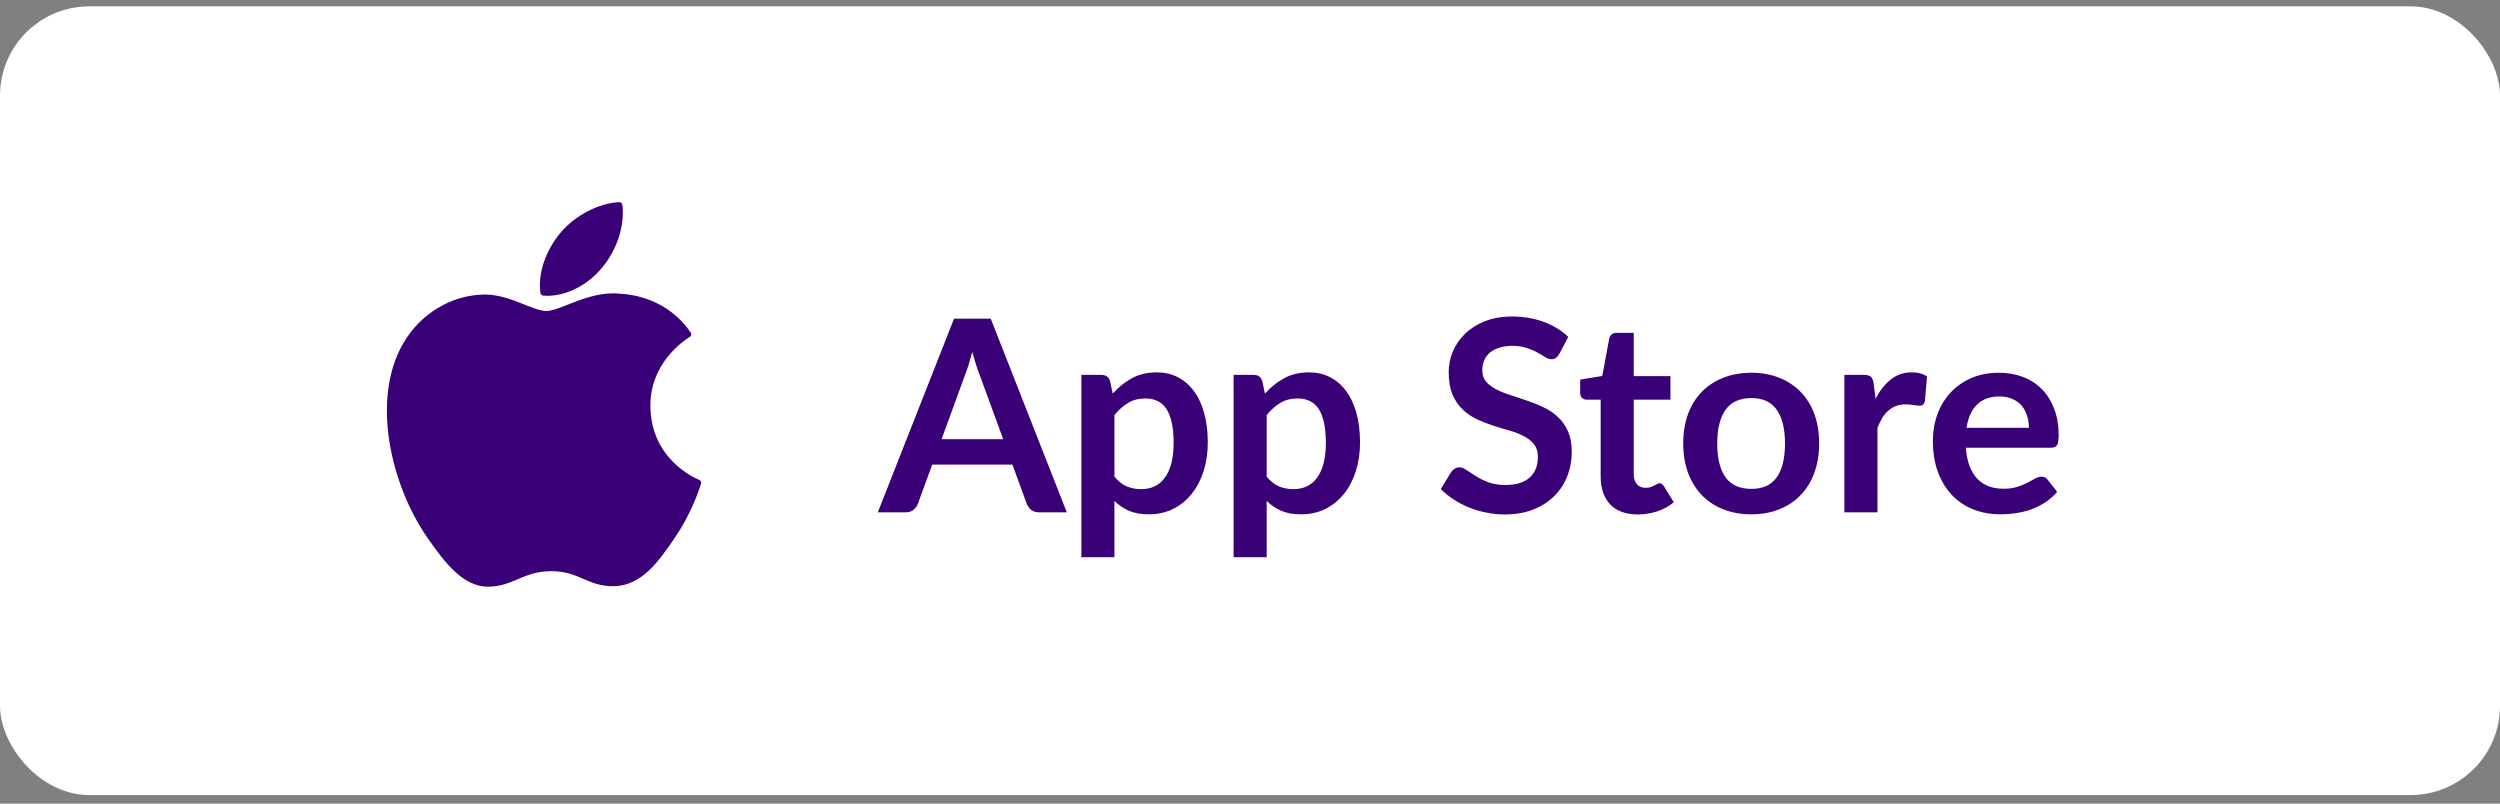
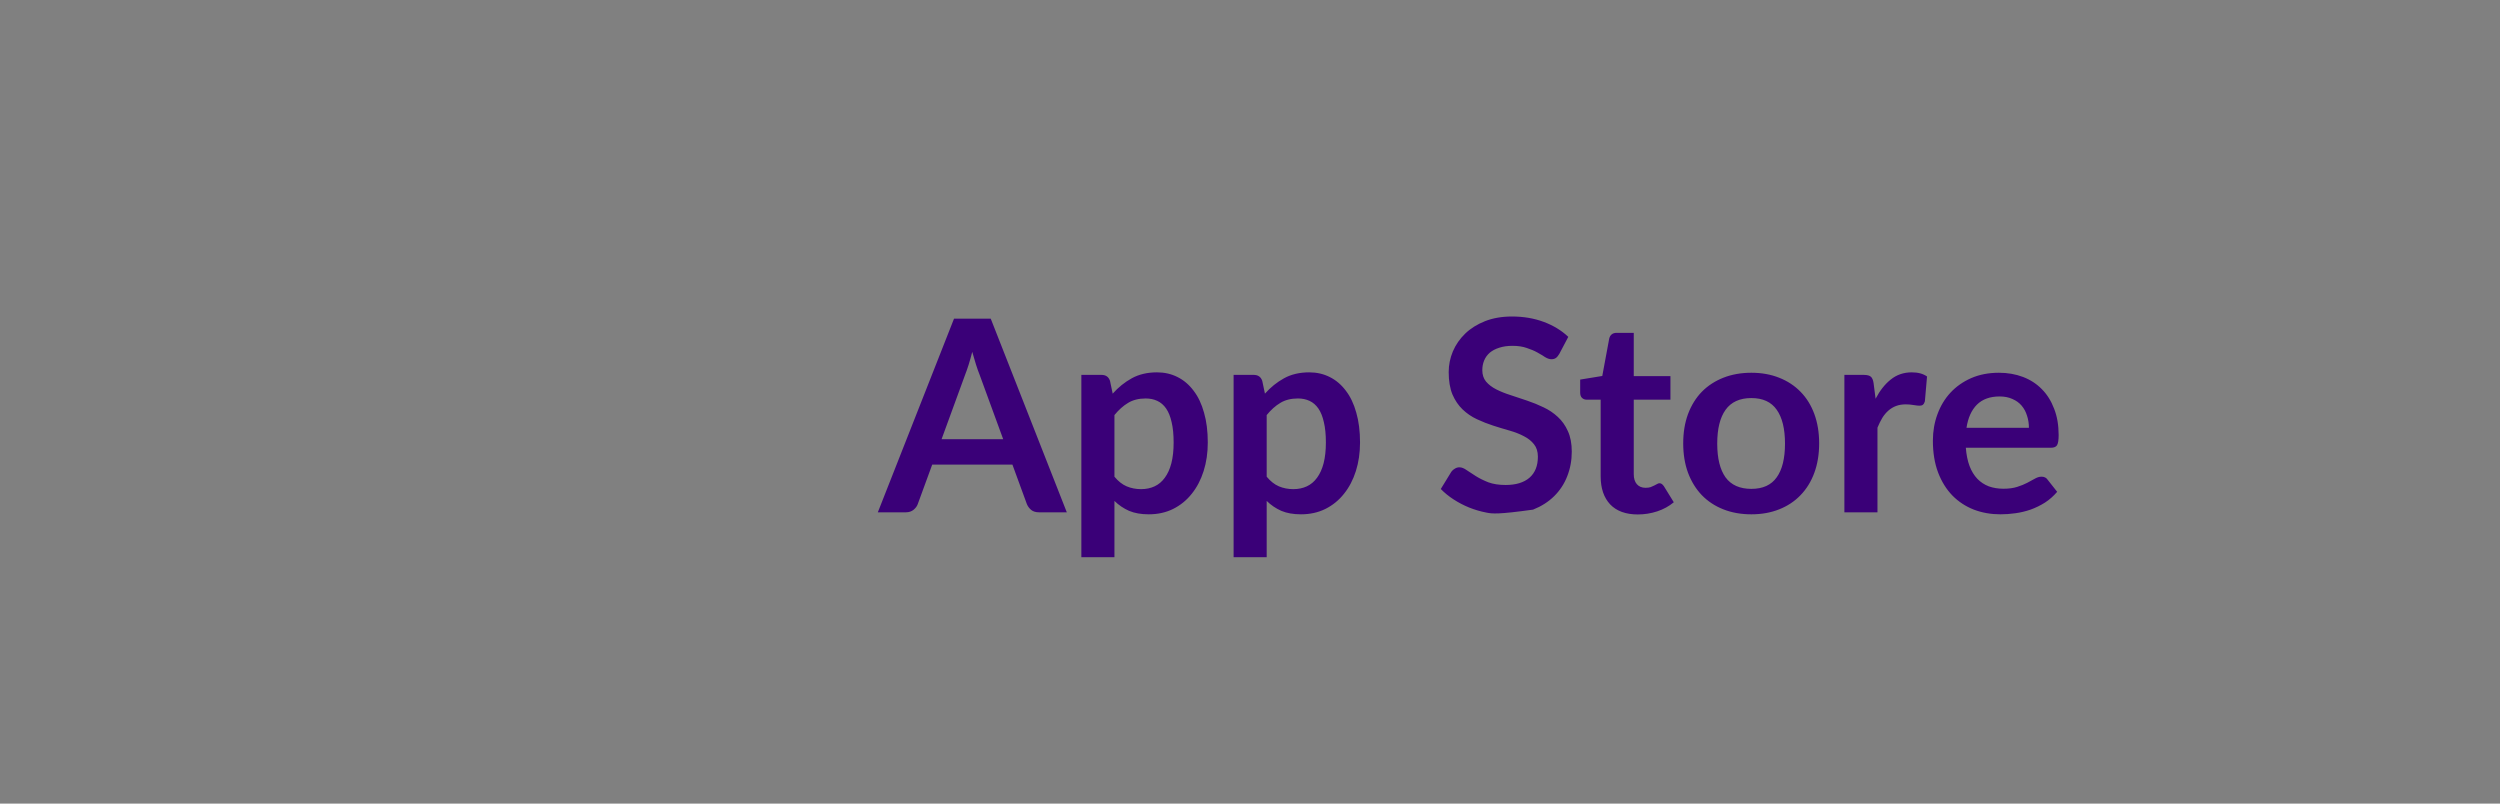
<svg xmlns="http://www.w3.org/2000/svg" fill="none" height="54" viewBox="0 0 168 54" width="168">
  <rect x="0" y="0" width="168" height="54" fill="#808080" stroke="none" />
-   <rect fill="white" height="53" rx="6" width="168" y="0.427" />
-   <path d="M67.414 29.513L65.83 25.184C65.752 24.992 65.671 24.764 65.587 24.5C65.503 24.236 65.419 23.951 65.335 23.645C65.257 23.951 65.176 24.239 65.092 24.509C65.008 24.773 64.927 25.004 64.849 25.202L63.274 29.513H67.414ZM71.689 34.427H69.817C69.607 34.427 69.436 34.376 69.304 34.274C69.172 34.166 69.073 34.034 69.007 33.878L68.035 31.223H62.644L61.672 33.878C61.624 34.016 61.531 34.142 61.393 34.256C61.255 34.37 61.084 34.427 60.88 34.427H58.99L64.111 21.413H66.577L71.689 34.427ZM74.89 32.033C75.142 32.339 75.415 32.555 75.709 32.681C76.009 32.807 76.333 32.87 76.681 32.87C77.017 32.87 77.32 32.807 77.59 32.681C77.86 32.555 78.088 32.363 78.274 32.105C78.466 31.847 78.613 31.523 78.715 31.133C78.817 30.737 78.868 30.272 78.868 29.738C78.868 29.198 78.823 28.742 78.733 28.37C78.649 27.992 78.526 27.686 78.364 27.452C78.202 27.218 78.004 27.047 77.77 26.939C77.542 26.831 77.281 26.777 76.987 26.777C76.525 26.777 76.132 26.876 75.808 27.074C75.484 27.266 75.178 27.539 74.89 27.893V32.033ZM74.773 26.453C75.151 26.027 75.58 25.682 76.06 25.418C76.54 25.154 77.104 25.022 77.752 25.022C78.256 25.022 78.715 25.127 79.129 25.337C79.549 25.547 79.909 25.853 80.209 26.255C80.515 26.651 80.749 27.143 80.911 27.731C81.079 28.313 81.163 28.982 81.163 29.738C81.163 30.428 81.07 31.067 80.884 31.655C80.698 32.243 80.431 32.753 80.083 33.185C79.741 33.617 79.324 33.956 78.832 34.202C78.346 34.442 77.8 34.562 77.194 34.562C76.678 34.562 76.237 34.484 75.871 34.328C75.505 34.166 75.178 33.944 74.89 33.662V37.442H72.667V25.193H74.026C74.314 25.193 74.503 25.328 74.593 25.598L74.773 26.453ZM85.121 32.033C85.373 32.339 85.646 32.555 85.94 32.681C86.24 32.807 86.564 32.87 86.912 32.87C87.248 32.87 87.551 32.807 87.821 32.681C88.091 32.555 88.319 32.363 88.505 32.105C88.697 31.847 88.844 31.523 88.946 31.133C89.048 30.737 89.099 30.272 89.099 29.738C89.099 29.198 89.054 28.742 88.964 28.37C88.88 27.992 88.757 27.686 88.595 27.452C88.433 27.218 88.235 27.047 88.001 26.939C87.773 26.831 87.512 26.777 87.218 26.777C86.756 26.777 86.363 26.876 86.039 27.074C85.715 27.266 85.409 27.539 85.121 27.893V32.033ZM85.004 26.453C85.382 26.027 85.811 25.682 86.291 25.418C86.771 25.154 87.335 25.022 87.983 25.022C88.487 25.022 88.946 25.127 89.36 25.337C89.78 25.547 90.14 25.853 90.44 26.255C90.746 26.651 90.98 27.143 91.142 27.731C91.31 28.313 91.394 28.982 91.394 29.738C91.394 30.428 91.301 31.067 91.115 31.655C90.929 32.243 90.662 32.753 90.314 33.185C89.972 33.617 89.555 33.956 89.063 34.202C88.577 34.442 88.031 34.562 87.425 34.562C86.909 34.562 86.468 34.484 86.102 34.328C85.736 34.166 85.409 33.944 85.121 33.662V37.442H82.898V25.193H84.257C84.545 25.193 84.734 25.328 84.824 25.598L85.004 26.453ZM104.786 23.78C104.714 23.906 104.636 23.999 104.552 24.059C104.474 24.113 104.375 24.14 104.255 24.14C104.129 24.14 103.991 24.095 103.841 24.005C103.697 23.909 103.523 23.804 103.319 23.69C103.115 23.576 102.875 23.474 102.599 23.384C102.329 23.288 102.008 23.24 101.636 23.24C101.3 23.24 101.006 23.282 100.754 23.366C100.502 23.444 100.289 23.555 100.115 23.699C99.947 23.843 99.821 24.017 99.737 24.221C99.653 24.419 99.611 24.638 99.611 24.878C99.611 25.184 99.695 25.439 99.863 25.643C100.037 25.847 100.265 26.021 100.547 26.165C100.829 26.309 101.15 26.438 101.51 26.552C101.87 26.666 102.239 26.789 102.617 26.921C102.995 27.047 103.364 27.197 103.724 27.371C104.084 27.539 104.405 27.755 104.687 28.019C104.969 28.277 105.194 28.595 105.362 28.973C105.536 29.351 105.623 29.81 105.623 30.35C105.623 30.938 105.521 31.49 105.317 32.006C105.119 32.516 104.825 32.963 104.435 33.347C104.051 33.725 103.58 34.025 103.022 34.247C102.464 34.463 101.825 34.571 101.105 34.571C100.691 34.571 100.283 34.529 99.881 34.445C99.479 34.367 99.092 34.253 98.72 34.103C98.354 33.953 98.009 33.773 97.685 33.563C97.361 33.353 97.073 33.119 96.821 32.861L97.532 31.7C97.592 31.616 97.67 31.547 97.766 31.493C97.862 31.433 97.964 31.403 98.072 31.403C98.222 31.403 98.384 31.466 98.558 31.592C98.732 31.712 98.939 31.847 99.179 31.997C99.419 32.147 99.698 32.285 100.016 32.411C100.34 32.531 100.727 32.591 101.177 32.591C101.867 32.591 102.401 32.429 102.779 32.105C103.157 31.775 103.346 31.304 103.346 30.692C103.346 30.35 103.259 30.071 103.085 29.855C102.917 29.639 102.692 29.459 102.41 29.315C102.128 29.165 101.807 29.039 101.447 28.937C101.087 28.835 100.721 28.724 100.349 28.604C99.977 28.484 99.611 28.34 99.251 28.172C98.891 28.004 98.57 27.785 98.288 27.515C98.006 27.245 97.778 26.909 97.604 26.507C97.436 26.099 97.352 25.598 97.352 25.004C97.352 24.53 97.445 24.068 97.631 23.618C97.823 23.168 98.099 22.769 98.459 22.421C98.819 22.073 99.263 21.794 99.791 21.584C100.319 21.374 100.925 21.269 101.609 21.269C102.377 21.269 103.085 21.389 103.733 21.629C104.381 21.869 104.933 22.205 105.389 22.637L104.786 23.78ZM110.058 34.571C109.254 34.571 108.636 34.346 108.204 33.896C107.778 33.44 107.565 32.813 107.565 32.015V26.858H106.62C106.5 26.858 106.398 26.819 106.314 26.741C106.23 26.663 106.188 26.546 106.188 26.39V25.508L107.673 25.265L108.141 22.745C108.171 22.625 108.228 22.532 108.312 22.466C108.396 22.4 108.504 22.367 108.636 22.367H109.788V25.274H112.254V26.858H109.788V31.862C109.788 32.15 109.857 32.375 109.995 32.537C110.139 32.699 110.334 32.78 110.58 32.78C110.718 32.78 110.832 32.765 110.922 32.735C111.018 32.699 111.099 32.663 111.165 32.627C111.237 32.591 111.3 32.558 111.354 32.528C111.408 32.492 111.462 32.474 111.516 32.474C111.582 32.474 111.636 32.492 111.678 32.528C111.72 32.558 111.765 32.606 111.813 32.672L112.479 33.752C112.155 34.022 111.783 34.226 111.363 34.364C110.943 34.502 110.508 34.571 110.058 34.571ZM117.693 25.049C118.377 25.049 118.998 25.16 119.556 25.382C120.12 25.604 120.6 25.919 120.996 26.327C121.398 26.735 121.707 27.233 121.923 27.821C122.139 28.409 122.247 29.066 122.247 29.792C122.247 30.524 122.139 31.184 121.923 31.772C121.707 32.36 121.398 32.861 120.996 33.275C120.6 33.689 120.12 34.007 119.556 34.229C118.998 34.451 118.377 34.562 117.693 34.562C117.003 34.562 116.376 34.451 115.812 34.229C115.248 34.007 114.765 33.689 114.363 33.275C113.967 32.861 113.658 32.36 113.436 31.772C113.22 31.184 113.112 30.524 113.112 29.792C113.112 29.066 113.22 28.409 113.436 27.821C113.658 27.233 113.967 26.735 114.363 26.327C114.765 25.919 115.248 25.604 115.812 25.382C116.376 25.16 117.003 25.049 117.693 25.049ZM117.693 32.852C118.461 32.852 119.028 32.594 119.394 32.078C119.766 31.562 119.952 30.806 119.952 29.81C119.952 28.814 119.766 28.055 119.394 27.533C119.028 27.011 118.461 26.75 117.693 26.75C116.913 26.75 116.334 27.014 115.956 27.542C115.584 28.064 115.398 28.82 115.398 29.81C115.398 30.8 115.584 31.556 115.956 32.078C116.334 32.594 116.913 32.852 117.693 32.852ZM126.04 26.795C126.328 26.243 126.67 25.811 127.066 25.499C127.462 25.181 127.93 25.022 128.47 25.022C128.896 25.022 129.238 25.115 129.496 25.301L129.352 26.966C129.322 27.074 129.277 27.152 129.217 27.2C129.163 27.242 129.088 27.263 128.992 27.263C128.902 27.263 128.767 27.248 128.587 27.218C128.413 27.188 128.242 27.173 128.074 27.173C127.828 27.173 127.609 27.209 127.417 27.281C127.225 27.353 127.051 27.458 126.895 27.596C126.745 27.728 126.61 27.89 126.49 28.082C126.376 28.274 126.268 28.493 126.166 28.739V34.427H123.943V25.193H125.248C125.476 25.193 125.635 25.235 125.725 25.319C125.815 25.397 125.875 25.541 125.905 25.751L126.04 26.795ZM136.343 28.748C136.343 28.46 136.301 28.19 136.217 27.938C136.139 27.68 136.019 27.455 135.857 27.263C135.695 27.071 135.488 26.921 135.236 26.813C134.99 26.699 134.702 26.642 134.372 26.642C133.73 26.642 133.223 26.825 132.851 27.191C132.485 27.557 132.251 28.076 132.149 28.748H136.343ZM132.104 30.089C132.14 30.563 132.224 30.974 132.356 31.322C132.488 31.664 132.662 31.949 132.878 32.177C133.094 32.399 133.349 32.567 133.643 32.681C133.943 32.789 134.273 32.843 134.633 32.843C134.993 32.843 135.302 32.801 135.56 32.717C135.824 32.633 136.052 32.54 136.244 32.438C136.442 32.336 136.613 32.243 136.757 32.159C136.907 32.075 137.051 32.033 137.189 32.033C137.375 32.033 137.513 32.102 137.603 32.24L138.242 33.05C137.996 33.338 137.72 33.581 137.414 33.779C137.108 33.971 136.787 34.127 136.451 34.247C136.121 34.361 135.782 34.442 135.434 34.49C135.092 34.538 134.759 34.562 134.435 34.562C133.793 34.562 133.196 34.457 132.644 34.247C132.092 34.031 131.612 33.716 131.204 33.302C130.796 32.882 130.475 32.366 130.241 31.754C130.007 31.136 129.89 30.422 129.89 29.612C129.89 28.982 129.992 28.391 130.196 27.839C130.4 27.281 130.691 26.798 131.069 26.39C131.453 25.976 131.918 25.649 132.464 25.409C133.016 25.169 133.637 25.049 134.327 25.049C134.909 25.049 135.446 25.142 135.938 25.328C136.43 25.514 136.853 25.787 137.207 26.147C137.561 26.501 137.837 26.939 138.035 27.461C138.239 27.977 138.341 28.568 138.341 29.234C138.341 29.57 138.305 29.798 138.233 29.918C138.161 30.032 138.023 30.089 137.819 30.089H132.104Z" fill="#3A0078" />
-   <path d="M27.09 23.085C24.905 26.876 26.294 32.629 28.71 36.117C29.916 37.861 31.137 39.427 32.809 39.427C32.84 39.427 32.872 39.426 32.904 39.425C33.69 39.394 34.258 39.152 34.807 38.918C35.423 38.655 36.06 38.384 37.06 38.384C38.011 38.384 38.618 38.647 39.205 38.901C39.784 39.151 40.38 39.41 41.26 39.393C43.144 39.358 44.3 37.669 45.321 36.179C46.385 34.623 46.919 33.112 47.1 32.535L47.107 32.512C47.141 32.409 47.093 32.297 46.994 32.252C46.992 32.251 46.982 32.246 46.979 32.245C46.647 32.11 43.737 30.819 43.707 27.301C43.678 24.442 45.89 22.929 46.333 22.654L46.354 22.642C46.402 22.611 46.435 22.561 46.447 22.505C46.458 22.449 46.446 22.391 46.414 22.344C44.888 20.11 42.548 19.774 41.607 19.733C41.47 19.72 41.329 19.713 41.187 19.713C40.081 19.713 39.021 20.131 38.17 20.466C37.583 20.698 37.075 20.898 36.725 20.898C36.331 20.898 35.821 20.696 35.23 20.461C34.439 20.147 33.543 19.792 32.595 19.792C32.572 19.792 32.55 19.792 32.528 19.793C30.323 19.825 28.239 21.087 27.09 23.085Z" fill="#3A0078" />
-   <path d="M41.609 13.586C40.273 13.64 38.671 14.462 37.714 15.584C36.9 16.527 36.105 18.099 36.314 19.683C36.327 19.782 36.408 19.858 36.508 19.866C36.598 19.873 36.69 19.877 36.782 19.877C38.087 19.877 39.496 19.154 40.458 17.991C41.471 16.763 41.983 15.186 41.828 13.774C41.816 13.664 41.718 13.582 41.609 13.586Z" fill="#3A0078" />
+   <path d="M67.414 29.513L65.83 25.184C65.752 24.992 65.671 24.764 65.587 24.5C65.503 24.236 65.419 23.951 65.335 23.645C65.257 23.951 65.176 24.239 65.092 24.509C65.008 24.773 64.927 25.004 64.849 25.202L63.274 29.513H67.414ZM71.689 34.427H69.817C69.607 34.427 69.436 34.376 69.304 34.274C69.172 34.166 69.073 34.034 69.007 33.878L68.035 31.223H62.644L61.672 33.878C61.624 34.016 61.531 34.142 61.393 34.256C61.255 34.37 61.084 34.427 60.88 34.427H58.99L64.111 21.413H66.577L71.689 34.427ZM74.89 32.033C75.142 32.339 75.415 32.555 75.709 32.681C76.009 32.807 76.333 32.87 76.681 32.87C77.017 32.87 77.32 32.807 77.59 32.681C77.86 32.555 78.088 32.363 78.274 32.105C78.466 31.847 78.613 31.523 78.715 31.133C78.817 30.737 78.868 30.272 78.868 29.738C78.868 29.198 78.823 28.742 78.733 28.37C78.649 27.992 78.526 27.686 78.364 27.452C78.202 27.218 78.004 27.047 77.77 26.939C77.542 26.831 77.281 26.777 76.987 26.777C76.525 26.777 76.132 26.876 75.808 27.074C75.484 27.266 75.178 27.539 74.89 27.893V32.033ZM74.773 26.453C75.151 26.027 75.58 25.682 76.06 25.418C76.54 25.154 77.104 25.022 77.752 25.022C78.256 25.022 78.715 25.127 79.129 25.337C79.549 25.547 79.909 25.853 80.209 26.255C80.515 26.651 80.749 27.143 80.911 27.731C81.079 28.313 81.163 28.982 81.163 29.738C81.163 30.428 81.07 31.067 80.884 31.655C80.698 32.243 80.431 32.753 80.083 33.185C79.741 33.617 79.324 33.956 78.832 34.202C78.346 34.442 77.8 34.562 77.194 34.562C76.678 34.562 76.237 34.484 75.871 34.328C75.505 34.166 75.178 33.944 74.89 33.662V37.442H72.667V25.193H74.026C74.314 25.193 74.503 25.328 74.593 25.598L74.773 26.453ZM85.121 32.033C85.373 32.339 85.646 32.555 85.94 32.681C86.24 32.807 86.564 32.87 86.912 32.87C87.248 32.87 87.551 32.807 87.821 32.681C88.091 32.555 88.319 32.363 88.505 32.105C88.697 31.847 88.844 31.523 88.946 31.133C89.048 30.737 89.099 30.272 89.099 29.738C89.099 29.198 89.054 28.742 88.964 28.37C88.88 27.992 88.757 27.686 88.595 27.452C88.433 27.218 88.235 27.047 88.001 26.939C87.773 26.831 87.512 26.777 87.218 26.777C86.756 26.777 86.363 26.876 86.039 27.074C85.715 27.266 85.409 27.539 85.121 27.893V32.033ZM85.004 26.453C85.382 26.027 85.811 25.682 86.291 25.418C86.771 25.154 87.335 25.022 87.983 25.022C88.487 25.022 88.946 25.127 89.36 25.337C89.78 25.547 90.14 25.853 90.44 26.255C90.746 26.651 90.98 27.143 91.142 27.731C91.31 28.313 91.394 28.982 91.394 29.738C91.394 30.428 91.301 31.067 91.115 31.655C90.929 32.243 90.662 32.753 90.314 33.185C89.972 33.617 89.555 33.956 89.063 34.202C88.577 34.442 88.031 34.562 87.425 34.562C86.909 34.562 86.468 34.484 86.102 34.328C85.736 34.166 85.409 33.944 85.121 33.662V37.442H82.898V25.193H84.257C84.545 25.193 84.734 25.328 84.824 25.598L85.004 26.453ZM104.786 23.78C104.714 23.906 104.636 23.999 104.552 24.059C104.474 24.113 104.375 24.14 104.255 24.14C104.129 24.14 103.991 24.095 103.841 24.005C103.697 23.909 103.523 23.804 103.319 23.69C103.115 23.576 102.875 23.474 102.599 23.384C102.329 23.288 102.008 23.24 101.636 23.24C101.3 23.24 101.006 23.282 100.754 23.366C100.502 23.444 100.289 23.555 100.115 23.699C99.947 23.843 99.821 24.017 99.737 24.221C99.653 24.419 99.611 24.638 99.611 24.878C99.611 25.184 99.695 25.439 99.863 25.643C100.037 25.847 100.265 26.021 100.547 26.165C100.829 26.309 101.15 26.438 101.51 26.552C101.87 26.666 102.239 26.789 102.617 26.921C102.995 27.047 103.364 27.197 103.724 27.371C104.084 27.539 104.405 27.755 104.687 28.019C104.969 28.277 105.194 28.595 105.362 28.973C105.536 29.351 105.623 29.81 105.623 30.35C105.623 30.938 105.521 31.49 105.317 32.006C105.119 32.516 104.825 32.963 104.435 33.347C104.051 33.725 103.58 34.025 103.022 34.247C100.691 34.571 100.283 34.529 99.881 34.445C99.479 34.367 99.092 34.253 98.72 34.103C98.354 33.953 98.009 33.773 97.685 33.563C97.361 33.353 97.073 33.119 96.821 32.861L97.532 31.7C97.592 31.616 97.67 31.547 97.766 31.493C97.862 31.433 97.964 31.403 98.072 31.403C98.222 31.403 98.384 31.466 98.558 31.592C98.732 31.712 98.939 31.847 99.179 31.997C99.419 32.147 99.698 32.285 100.016 32.411C100.34 32.531 100.727 32.591 101.177 32.591C101.867 32.591 102.401 32.429 102.779 32.105C103.157 31.775 103.346 31.304 103.346 30.692C103.346 30.35 103.259 30.071 103.085 29.855C102.917 29.639 102.692 29.459 102.41 29.315C102.128 29.165 101.807 29.039 101.447 28.937C101.087 28.835 100.721 28.724 100.349 28.604C99.977 28.484 99.611 28.34 99.251 28.172C98.891 28.004 98.57 27.785 98.288 27.515C98.006 27.245 97.778 26.909 97.604 26.507C97.436 26.099 97.352 25.598 97.352 25.004C97.352 24.53 97.445 24.068 97.631 23.618C97.823 23.168 98.099 22.769 98.459 22.421C98.819 22.073 99.263 21.794 99.791 21.584C100.319 21.374 100.925 21.269 101.609 21.269C102.377 21.269 103.085 21.389 103.733 21.629C104.381 21.869 104.933 22.205 105.389 22.637L104.786 23.78ZM110.058 34.571C109.254 34.571 108.636 34.346 108.204 33.896C107.778 33.44 107.565 32.813 107.565 32.015V26.858H106.62C106.5 26.858 106.398 26.819 106.314 26.741C106.23 26.663 106.188 26.546 106.188 26.39V25.508L107.673 25.265L108.141 22.745C108.171 22.625 108.228 22.532 108.312 22.466C108.396 22.4 108.504 22.367 108.636 22.367H109.788V25.274H112.254V26.858H109.788V31.862C109.788 32.15 109.857 32.375 109.995 32.537C110.139 32.699 110.334 32.78 110.58 32.78C110.718 32.78 110.832 32.765 110.922 32.735C111.018 32.699 111.099 32.663 111.165 32.627C111.237 32.591 111.3 32.558 111.354 32.528C111.408 32.492 111.462 32.474 111.516 32.474C111.582 32.474 111.636 32.492 111.678 32.528C111.72 32.558 111.765 32.606 111.813 32.672L112.479 33.752C112.155 34.022 111.783 34.226 111.363 34.364C110.943 34.502 110.508 34.571 110.058 34.571ZM117.693 25.049C118.377 25.049 118.998 25.16 119.556 25.382C120.12 25.604 120.6 25.919 120.996 26.327C121.398 26.735 121.707 27.233 121.923 27.821C122.139 28.409 122.247 29.066 122.247 29.792C122.247 30.524 122.139 31.184 121.923 31.772C121.707 32.36 121.398 32.861 120.996 33.275C120.6 33.689 120.12 34.007 119.556 34.229C118.998 34.451 118.377 34.562 117.693 34.562C117.003 34.562 116.376 34.451 115.812 34.229C115.248 34.007 114.765 33.689 114.363 33.275C113.967 32.861 113.658 32.36 113.436 31.772C113.22 31.184 113.112 30.524 113.112 29.792C113.112 29.066 113.22 28.409 113.436 27.821C113.658 27.233 113.967 26.735 114.363 26.327C114.765 25.919 115.248 25.604 115.812 25.382C116.376 25.16 117.003 25.049 117.693 25.049ZM117.693 32.852C118.461 32.852 119.028 32.594 119.394 32.078C119.766 31.562 119.952 30.806 119.952 29.81C119.952 28.814 119.766 28.055 119.394 27.533C119.028 27.011 118.461 26.75 117.693 26.75C116.913 26.75 116.334 27.014 115.956 27.542C115.584 28.064 115.398 28.82 115.398 29.81C115.398 30.8 115.584 31.556 115.956 32.078C116.334 32.594 116.913 32.852 117.693 32.852ZM126.04 26.795C126.328 26.243 126.67 25.811 127.066 25.499C127.462 25.181 127.93 25.022 128.47 25.022C128.896 25.022 129.238 25.115 129.496 25.301L129.352 26.966C129.322 27.074 129.277 27.152 129.217 27.2C129.163 27.242 129.088 27.263 128.992 27.263C128.902 27.263 128.767 27.248 128.587 27.218C128.413 27.188 128.242 27.173 128.074 27.173C127.828 27.173 127.609 27.209 127.417 27.281C127.225 27.353 127.051 27.458 126.895 27.596C126.745 27.728 126.61 27.89 126.49 28.082C126.376 28.274 126.268 28.493 126.166 28.739V34.427H123.943V25.193H125.248C125.476 25.193 125.635 25.235 125.725 25.319C125.815 25.397 125.875 25.541 125.905 25.751L126.04 26.795ZM136.343 28.748C136.343 28.46 136.301 28.19 136.217 27.938C136.139 27.68 136.019 27.455 135.857 27.263C135.695 27.071 135.488 26.921 135.236 26.813C134.99 26.699 134.702 26.642 134.372 26.642C133.73 26.642 133.223 26.825 132.851 27.191C132.485 27.557 132.251 28.076 132.149 28.748H136.343ZM132.104 30.089C132.14 30.563 132.224 30.974 132.356 31.322C132.488 31.664 132.662 31.949 132.878 32.177C133.094 32.399 133.349 32.567 133.643 32.681C133.943 32.789 134.273 32.843 134.633 32.843C134.993 32.843 135.302 32.801 135.56 32.717C135.824 32.633 136.052 32.54 136.244 32.438C136.442 32.336 136.613 32.243 136.757 32.159C136.907 32.075 137.051 32.033 137.189 32.033C137.375 32.033 137.513 32.102 137.603 32.24L138.242 33.05C137.996 33.338 137.72 33.581 137.414 33.779C137.108 33.971 136.787 34.127 136.451 34.247C136.121 34.361 135.782 34.442 135.434 34.49C135.092 34.538 134.759 34.562 134.435 34.562C133.793 34.562 133.196 34.457 132.644 34.247C132.092 34.031 131.612 33.716 131.204 33.302C130.796 32.882 130.475 32.366 130.241 31.754C130.007 31.136 129.89 30.422 129.89 29.612C129.89 28.982 129.992 28.391 130.196 27.839C130.4 27.281 130.691 26.798 131.069 26.39C131.453 25.976 131.918 25.649 132.464 25.409C133.016 25.169 133.637 25.049 134.327 25.049C134.909 25.049 135.446 25.142 135.938 25.328C136.43 25.514 136.853 25.787 137.207 26.147C137.561 26.501 137.837 26.939 138.035 27.461C138.239 27.977 138.341 28.568 138.341 29.234C138.341 29.57 138.305 29.798 138.233 29.918C138.161 30.032 138.023 30.089 137.819 30.089H132.104Z" fill="#3A0078" />
</svg>